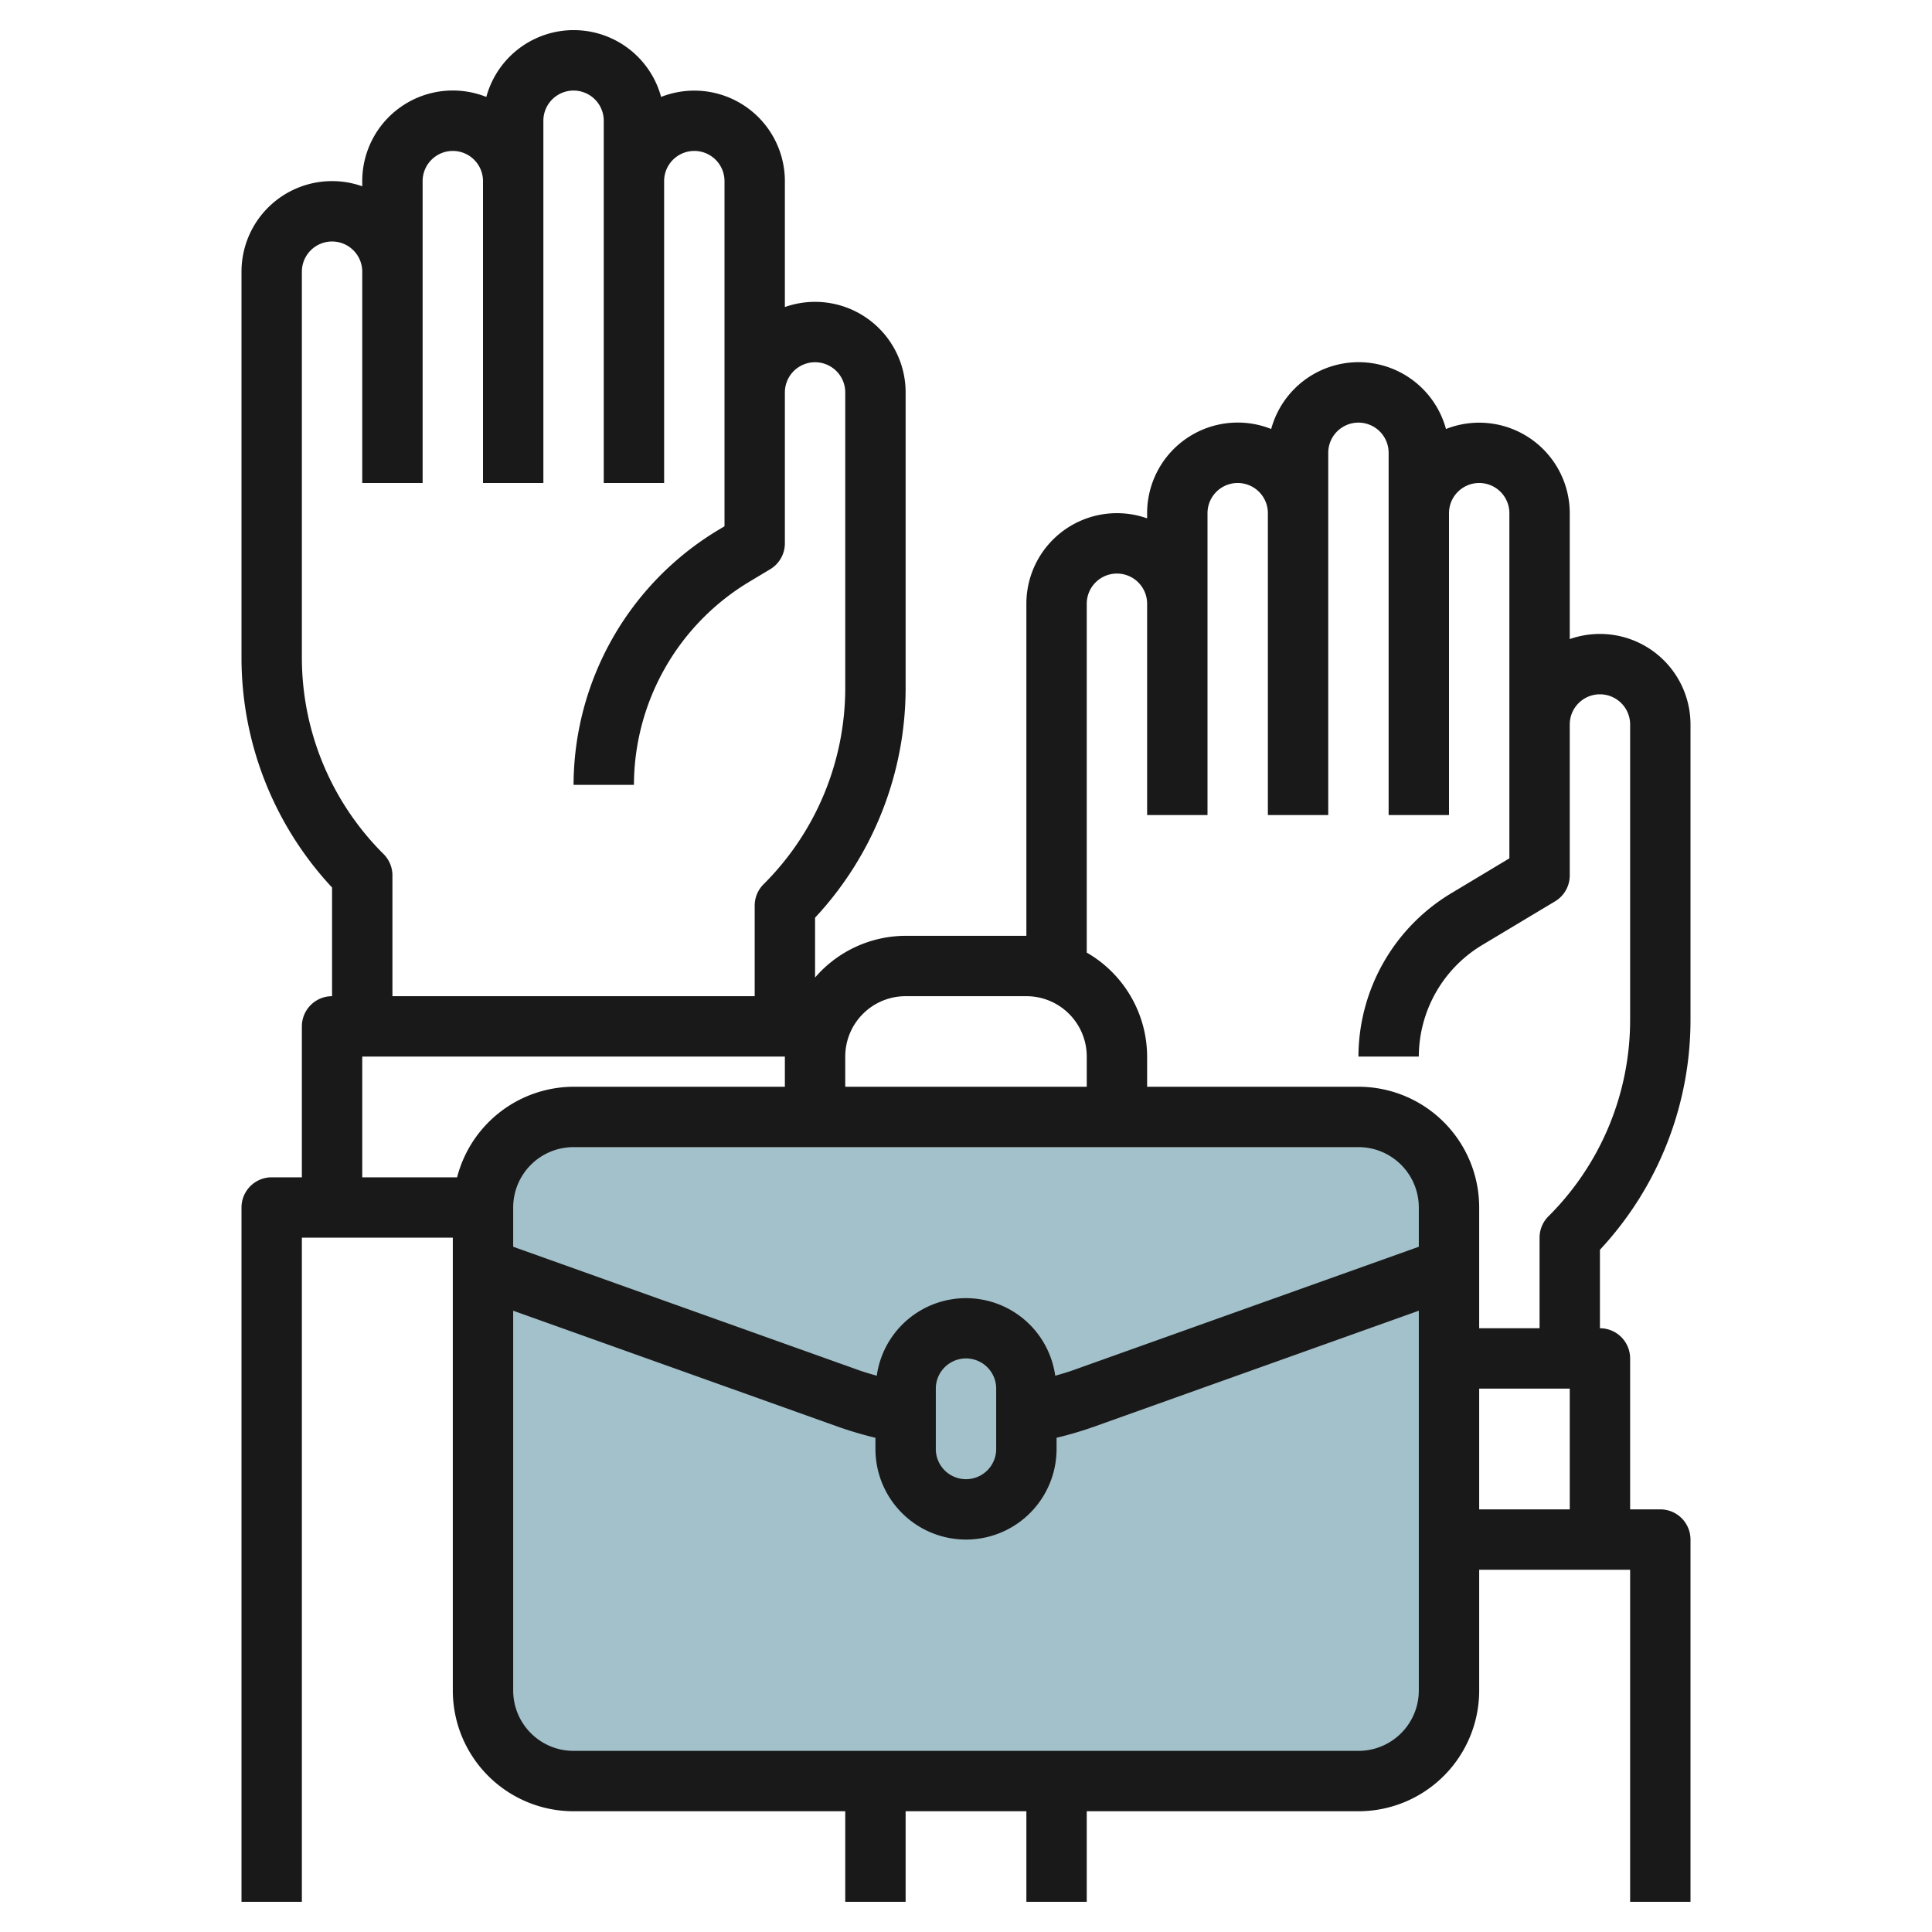
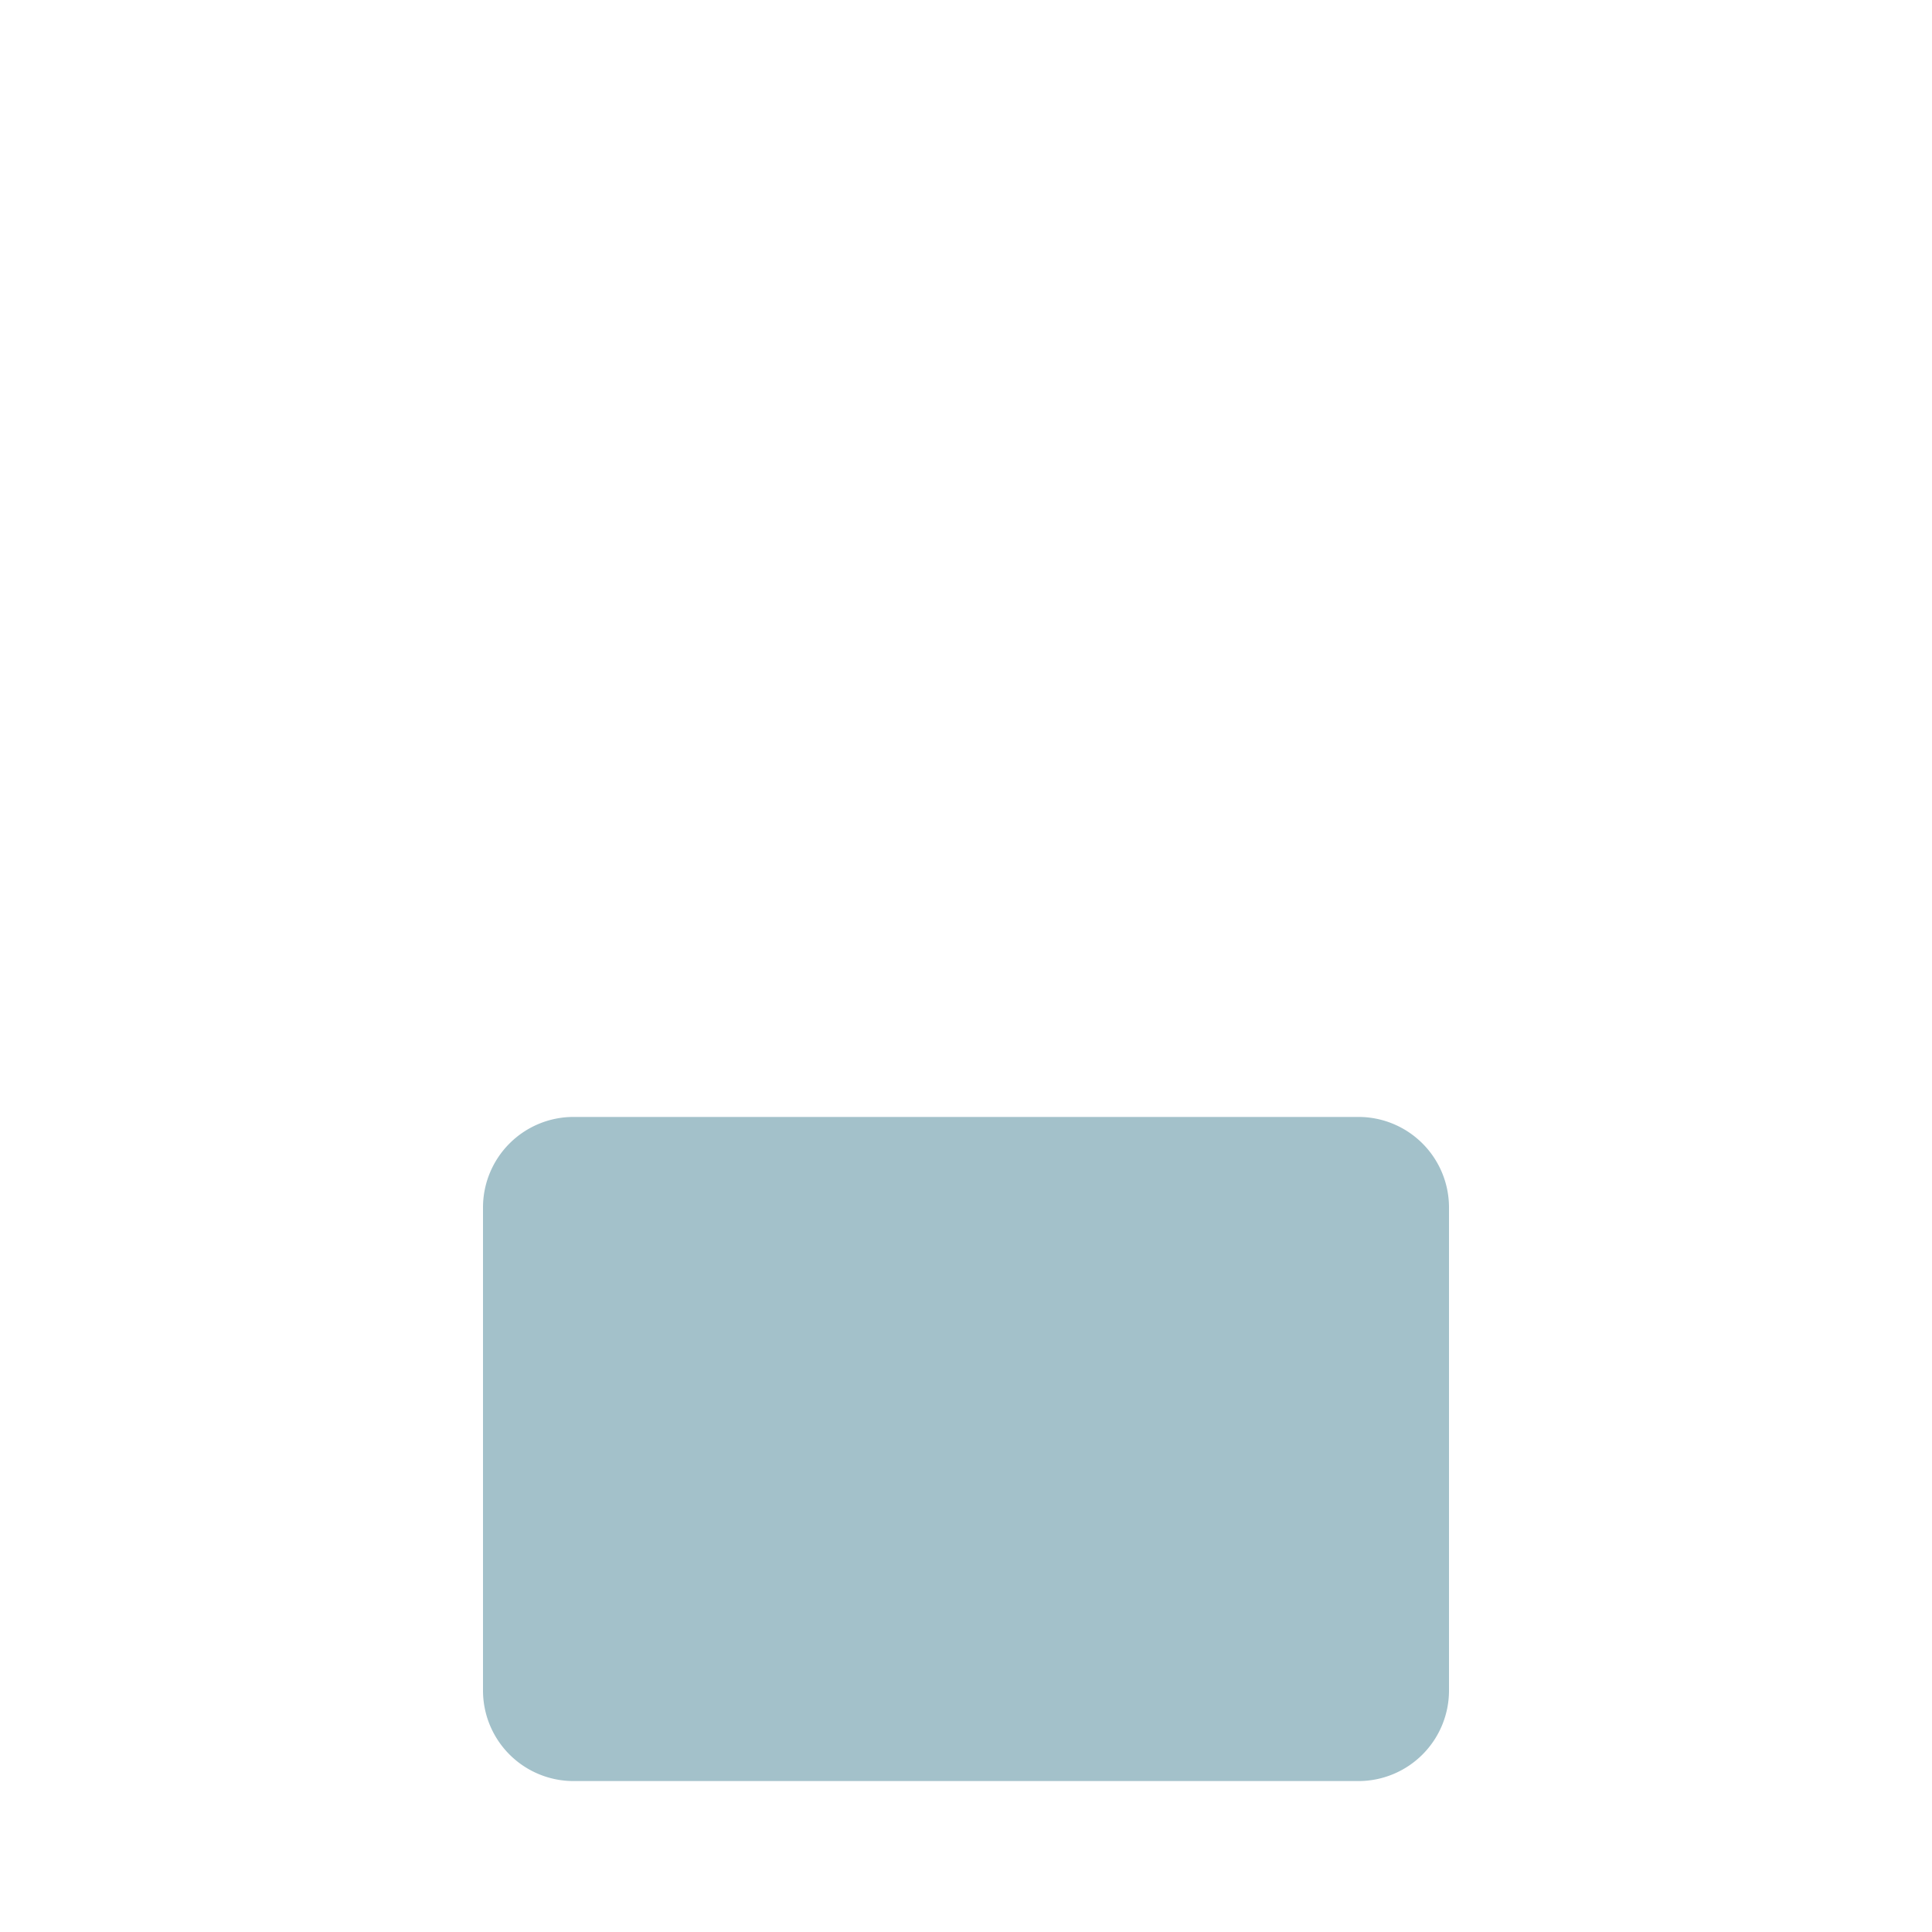
<svg xmlns="http://www.w3.org/2000/svg" id="Layer_3" data-name="Layer 3" viewBox="0 0 64 64" width="512" height="512">
  <path d="M48,40a3,3,0,0,0-3-3H19a3,3,0,0,0-3,3V56a3,3,0,0,0,3,3H45a3,3,0,0,0,3-3Z" style="fill:#a3c1ca" />
-   <path d="M53,21a3,3,0,0,0-1,.171V17a3,3,0,0,0-4.1-2.789,3,3,0,0,0-5.79,0A3,3,0,0,0,38,17v.171A3,3,0,0,0,34,20V31H30a3.974,3.974,0,0,0-3,1.382V30.4a11.166,11.166,0,0,0,3-7.645V13a3,3,0,0,0-4-2.829V6A3,3,0,0,0,21.9,3.211a3,3,0,0,0-5.79,0A3,3,0,0,0,12,6v.171A3,3,0,0,0,8,9V21.758A11.161,11.161,0,0,0,11,29.4V33a1,1,0,0,0-1,1v5H9a1,1,0,0,0-1,1V63h2V41h5V56a4,4,0,0,0,4,4h9v3h2V60h4v3h2V60h9a4,4,0,0,0,4-4V52h5V63h2V51a1,1,0,0,0-1-1H54V45a1,1,0,0,0-1-1V41.4a11.166,11.166,0,0,0,3-7.645V24A3,3,0,0,0,53,21ZM47,41.3l-11.453,4.09c-.194.069-.392.125-.591.183a2.985,2.985,0,0,0-5.912,0c-.2-.058-.4-.114-.592-.183L17,41.3V40a2,2,0,0,1,2-2H45a2,2,0,0,1,2,2ZM33,46v2a1,1,0,0,1-2,0V46a1,1,0,0,1,2,0ZM30,33h4a2,2,0,0,1,2,2v1H28V35A2,2,0,0,1,30,33ZM12.707,28.293A9.18,9.18,0,0,1,10,21.758V9a1,1,0,0,1,2,0v7h2V6a1,1,0,0,1,2,0V16h2V4a1,1,0,0,1,2,0V16h2V6a1,1,0,0,1,2,0V17.434l-.228.136A9.882,9.882,0,0,0,19,26h2a7.872,7.872,0,0,1,3.8-6.715l.713-.428A1,1,0,0,0,26,18V13a1,1,0,0,1,2,0v9.758a9.18,9.18,0,0,1-2.707,6.535A1,1,0,0,0,25,30v3H13V29A1,1,0,0,0,12.707,28.293ZM12,35H26v1H19a4,4,0,0,0-3.858,3H12ZM45,58H19a2,2,0,0,1-2-2V43.419l10.779,3.85a12.6,12.6,0,0,0,1.221.36V48a3,3,0,0,0,6,0v-.372a12.382,12.382,0,0,0,1.22-.359L47,43.419V56A2,2,0,0,1,45,58Zm4-8V46h3v4Zm5-16.242a9.18,9.18,0,0,1-2.707,6.535A1,1,0,0,0,51,41v3H49V40a4,4,0,0,0-4-4H38V35a3.987,3.987,0,0,0-2-3.444V20a1,1,0,0,1,2,0v7h2V17a1,1,0,0,1,2,0V27h2V15a1,1,0,0,1,2,0V27h2V17a1,1,0,0,1,2,0V28.434L48.058,29.6A6.332,6.332,0,0,0,45,35h2a4.324,4.324,0,0,1,2.087-3.687l2.428-1.456A1,1,0,0,0,52,29V24a1,1,0,0,1,2,0Z" style="fill:#191919" />
</svg>